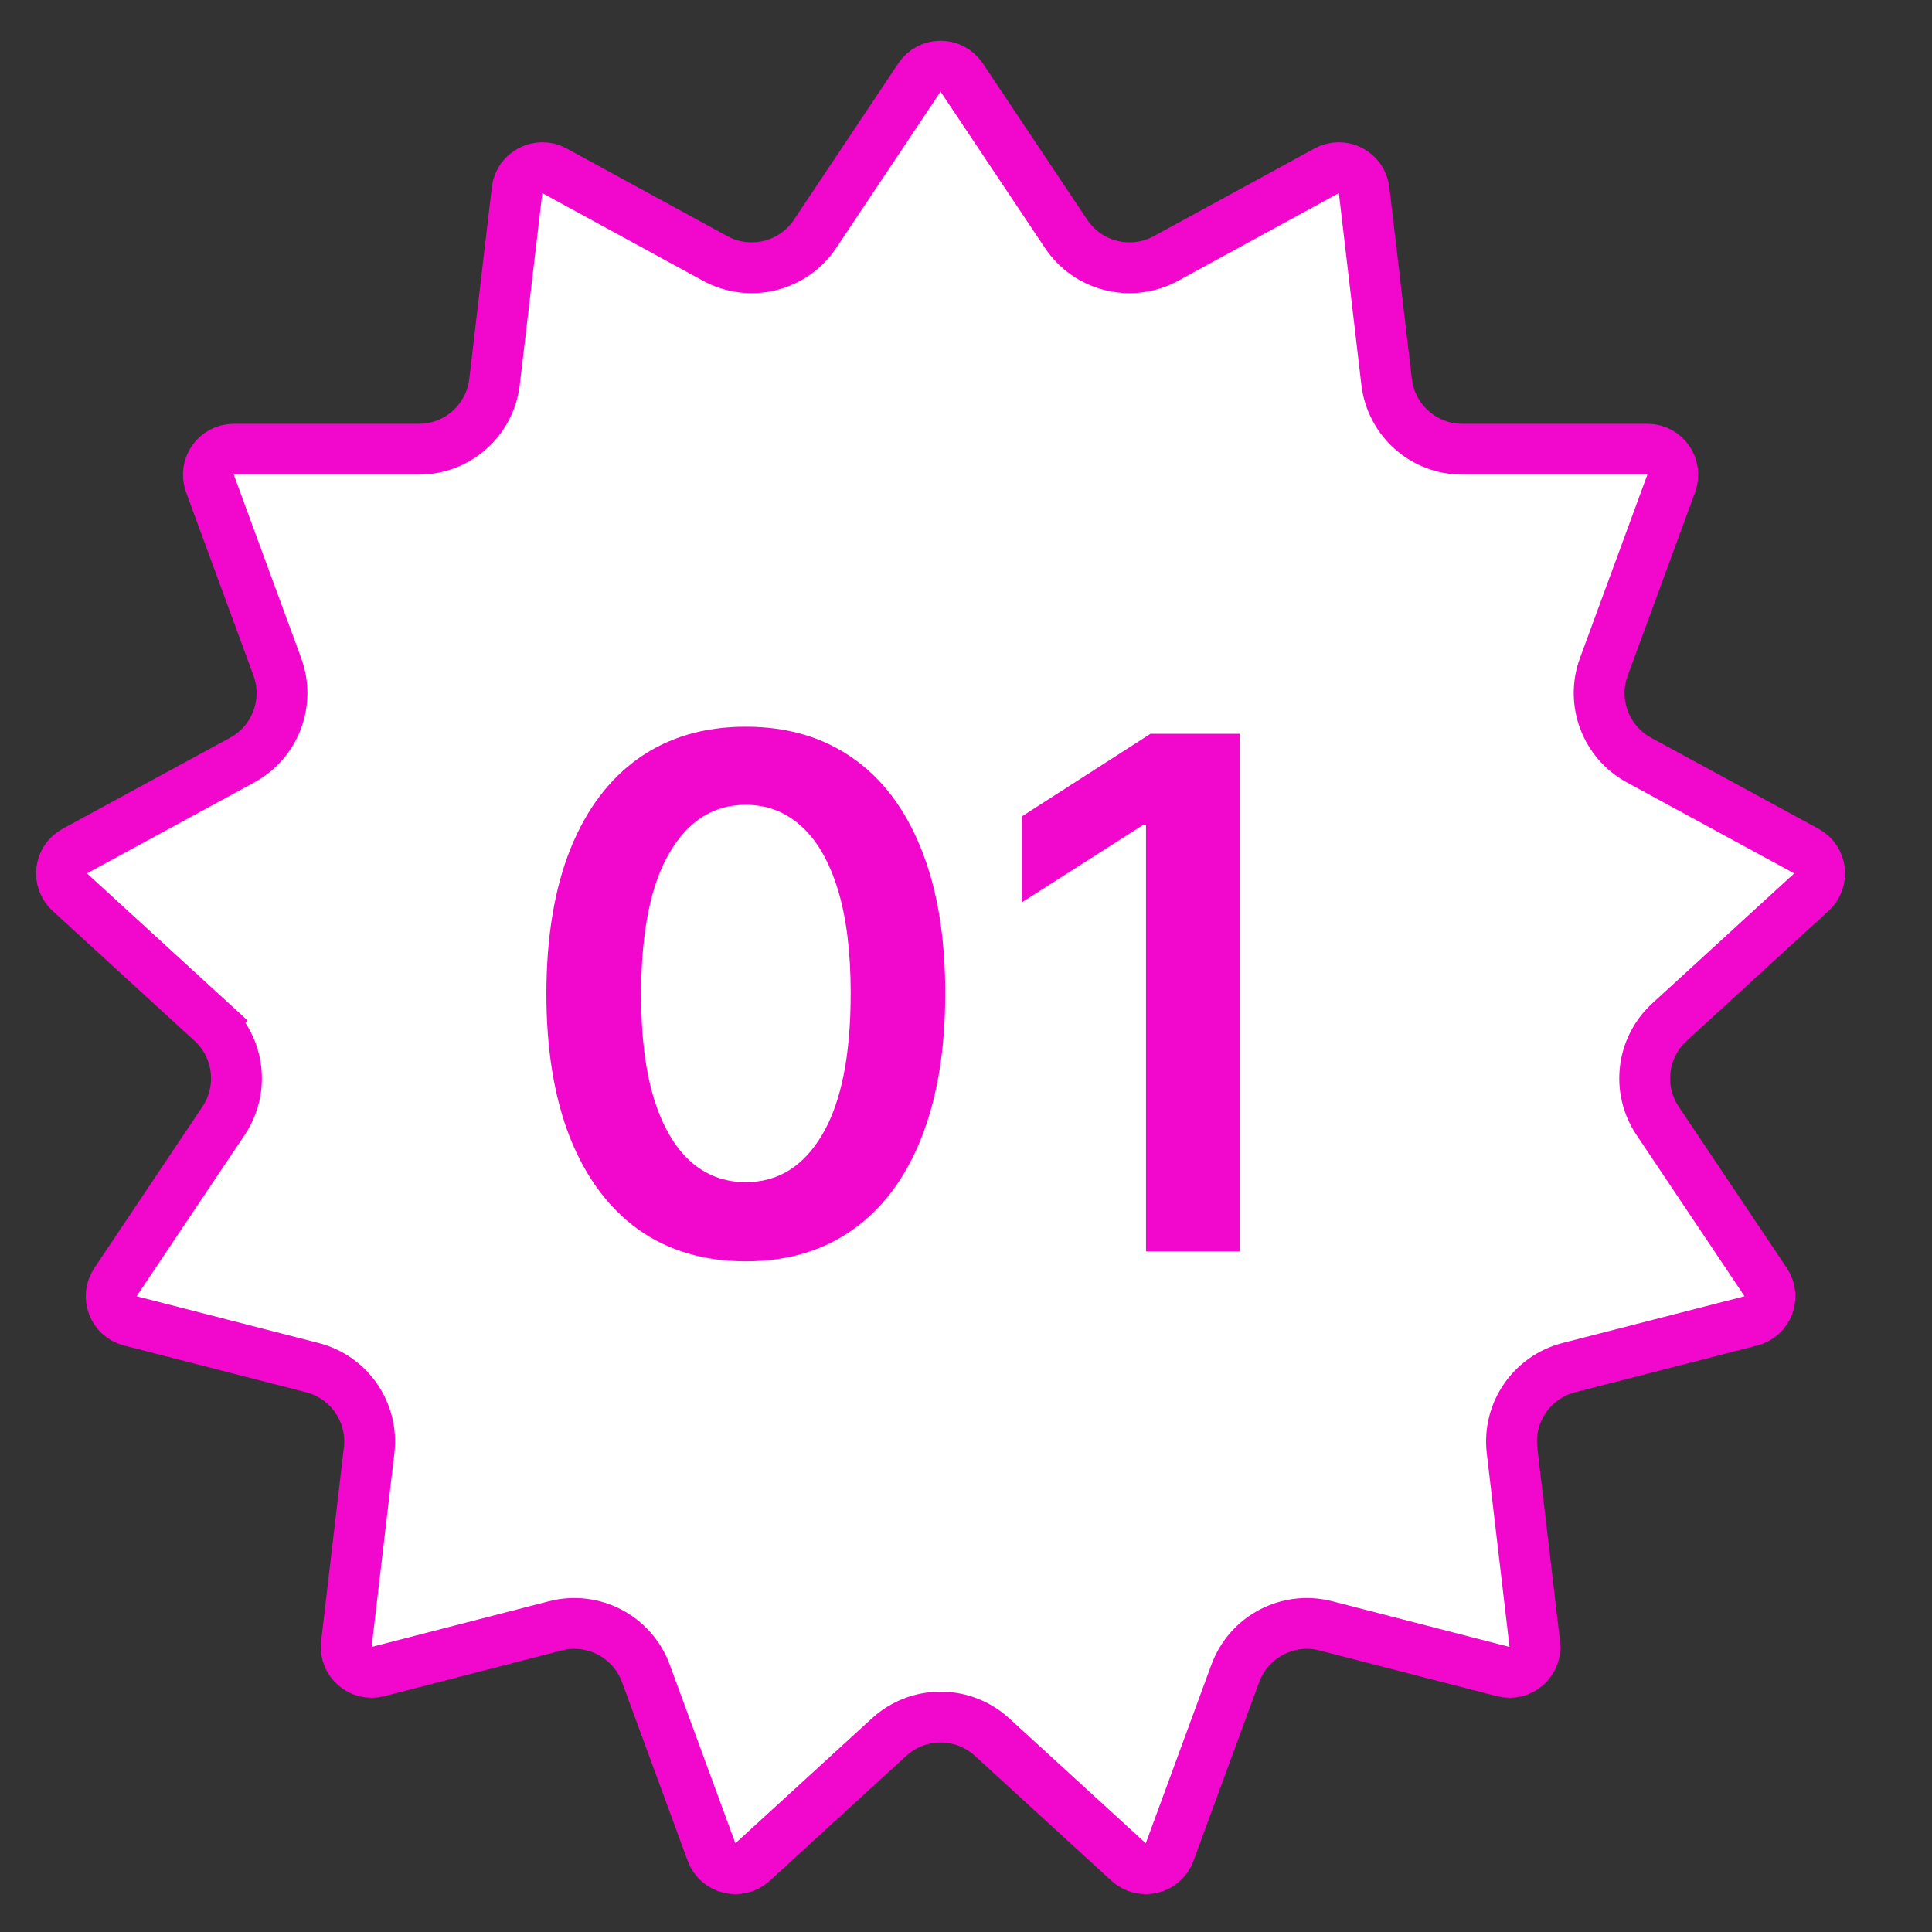
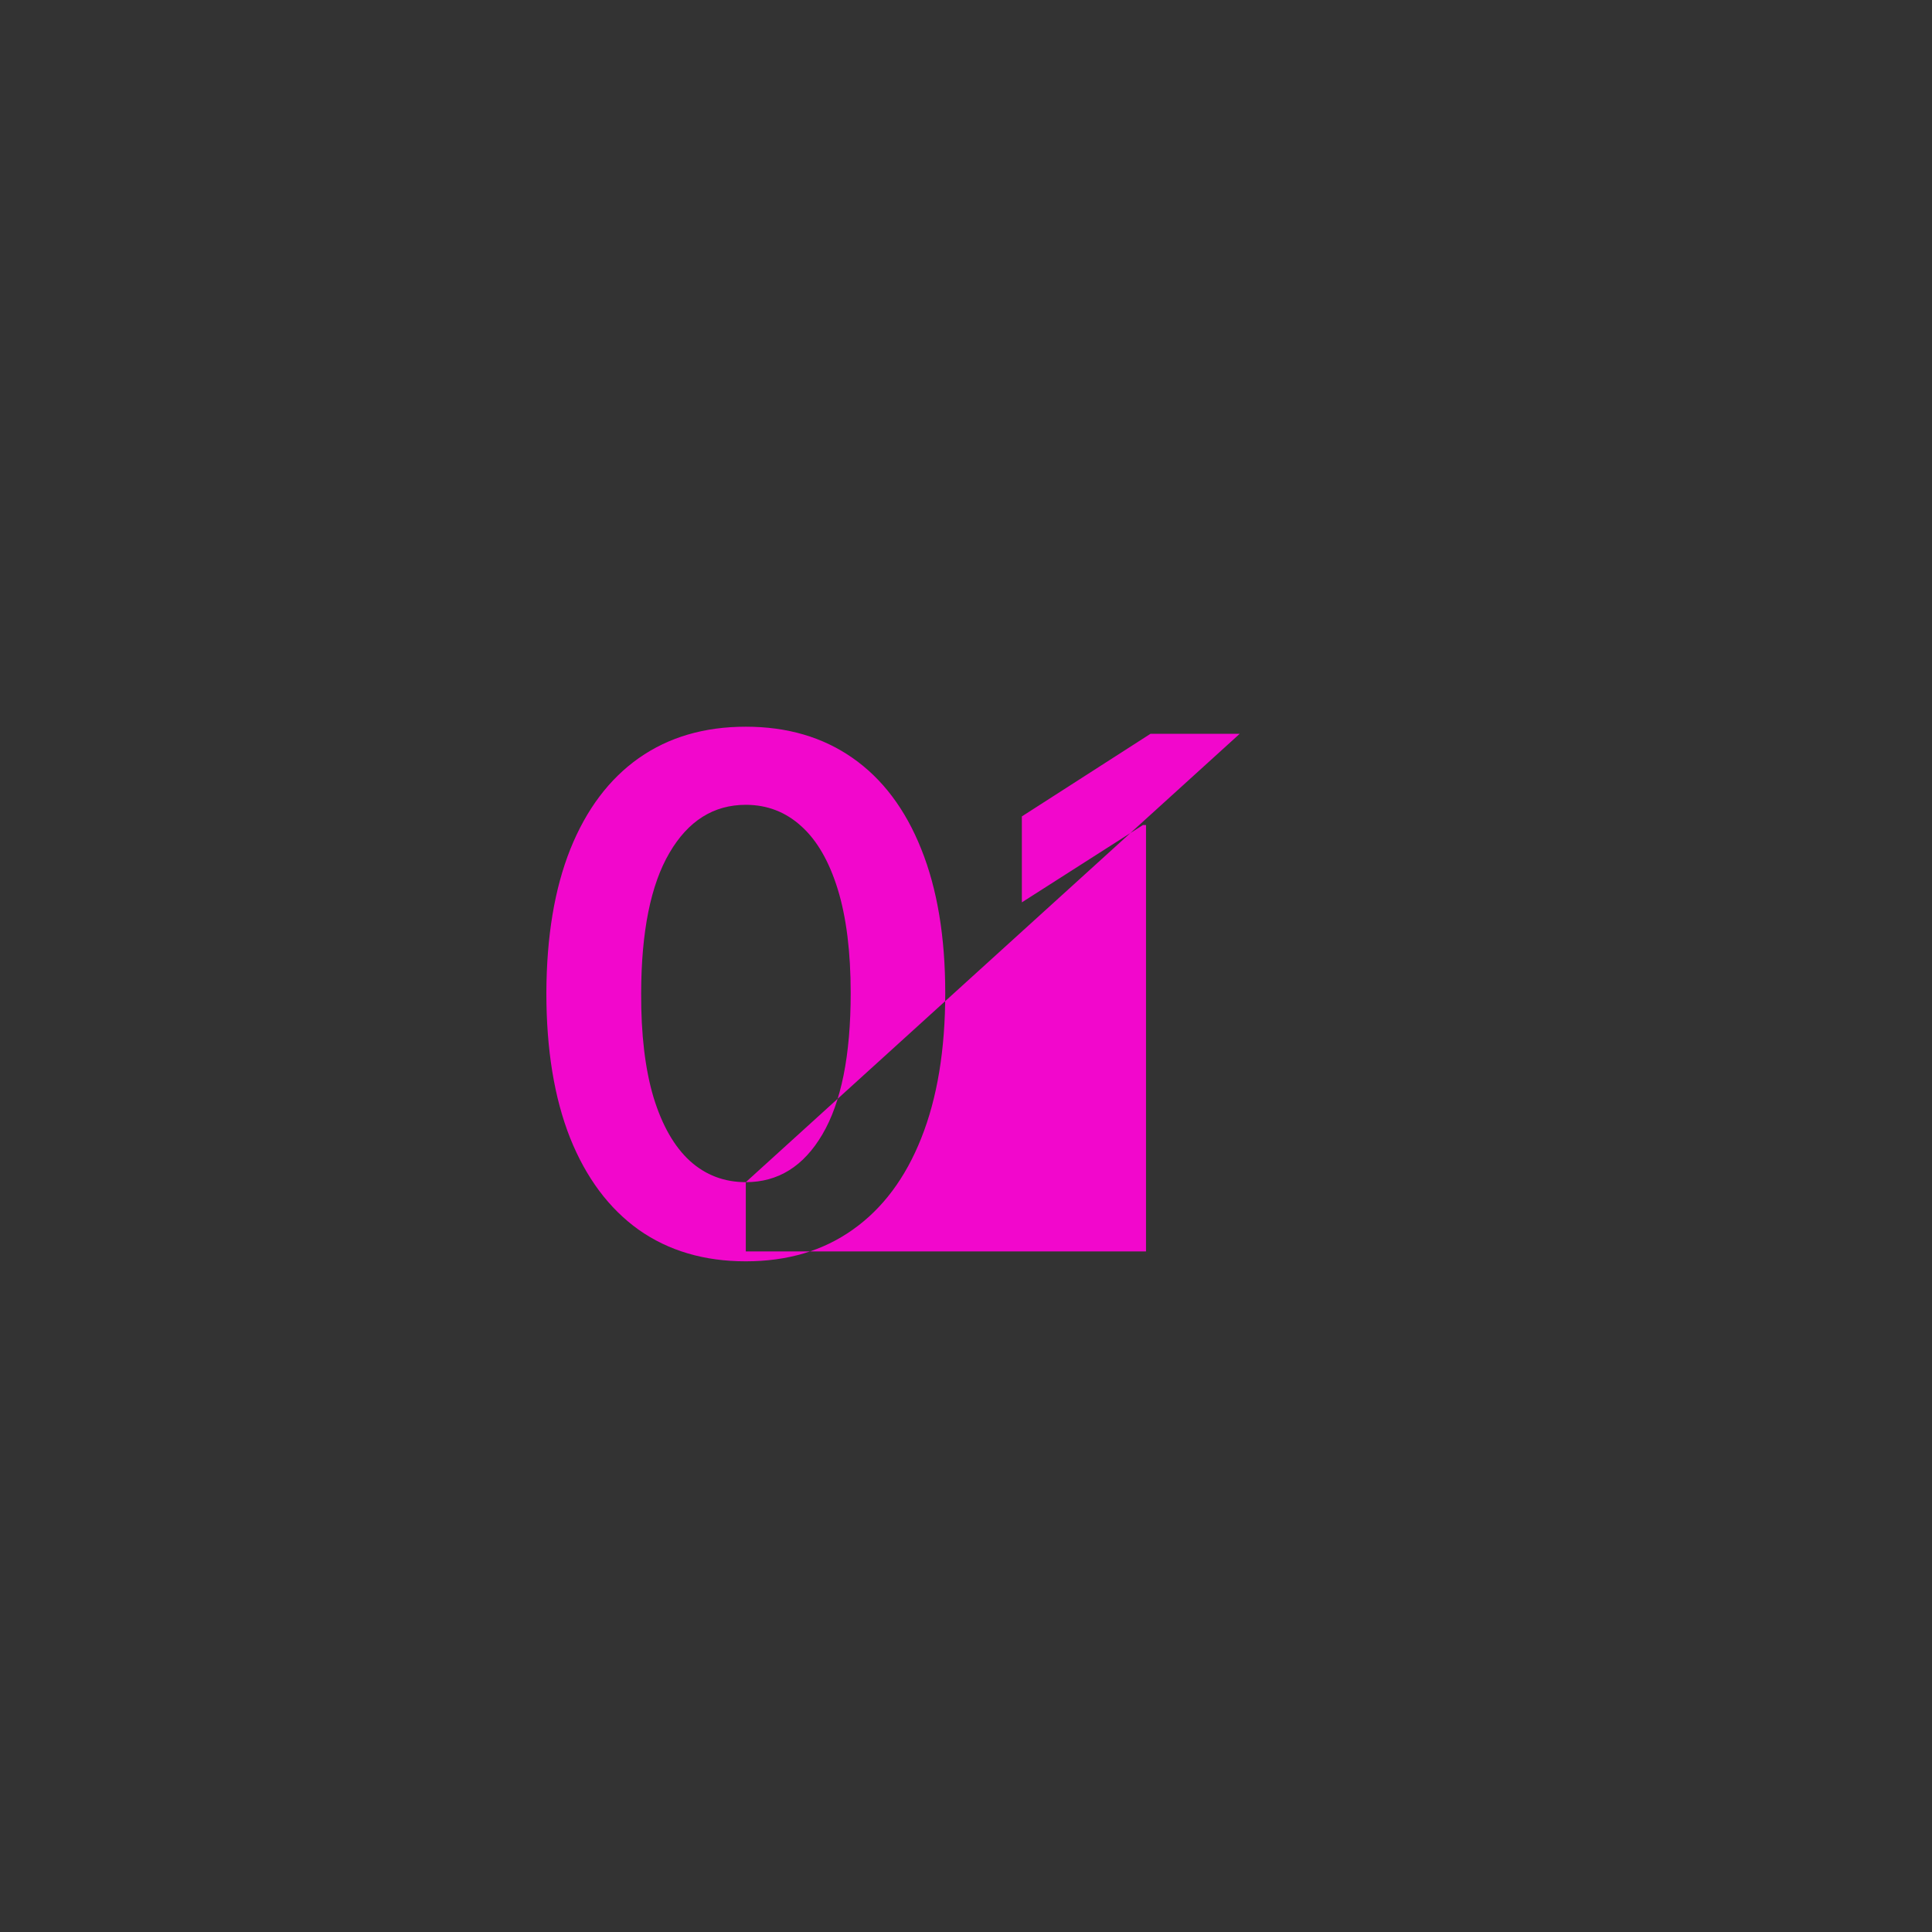
<svg xmlns="http://www.w3.org/2000/svg" width="35" height="35" viewBox="0 0 35 35" fill="none">
  <rect x="0" y="0" width="35" height="35" fill="#333333" stroke="none" />
-   <path d="M31.987 23.227C32.164 23.491 32.027 23.85 31.719 23.929L28.421 24.776C27.751 24.948 27.311 25.589 27.392 26.276L27.804 29.782C27.842 30.104 27.545 30.363 27.232 30.282L24.02 29.454C23.333 29.277 22.623 29.649 22.378 30.316L21.189 33.552C21.076 33.86 20.688 33.954 20.446 33.733L17.972 31.469C17.444 30.986 16.635 30.986 16.107 31.469L13.633 33.733C13.391 33.954 13.003 33.86 12.89 33.552L11.701 30.316C11.456 29.649 10.746 29.277 10.059 29.454L6.847 30.282C6.534 30.363 6.237 30.104 6.275 29.782L6.687 26.276C6.768 25.589 6.328 24.948 5.658 24.776L2.36 23.929C2.052 23.85 1.915 23.491 2.092 23.227L4.05 20.304C4.43 19.737 4.339 18.977 3.835 18.516L3.524 18.855L3.835 18.516L1.264 16.162C1.03 15.948 1.077 15.569 1.355 15.418L4.386 13.77C4.989 13.443 5.26 12.723 5.024 12.08L3.803 8.758C3.693 8.457 3.915 8.138 4.235 8.138H7.587C8.288 8.138 8.877 7.614 8.959 6.918L9.367 3.445C9.405 3.121 9.759 2.938 10.045 3.094L12.956 4.682C13.584 5.024 14.369 4.831 14.766 4.236L16.656 1.404C16.839 1.13 17.24 1.13 17.422 1.404L19.313 4.236C19.71 4.831 20.495 5.024 21.123 4.682L24.034 3.094C24.32 2.938 24.674 3.121 24.712 3.445L25.12 6.918C25.202 7.614 25.791 8.138 26.492 8.138H29.844C30.164 8.138 30.386 8.457 30.276 8.758L29.055 12.08C28.819 12.723 29.09 13.443 29.693 13.77L32.724 15.418C33.002 15.569 33.049 15.948 32.815 16.162L30.244 18.516C29.74 18.977 29.649 19.737 30.029 20.304L31.987 23.227Z" fill="white" stroke="#F207CC" stroke-width="0.921" />
-   <path d="M13.511 22.85C12.757 22.85 12.11 22.659 11.569 22.277C11.032 21.893 10.618 21.338 10.328 20.615C10.041 19.889 9.898 19.014 9.898 17.991C9.901 16.968 10.046 16.099 10.333 15.381C10.623 14.661 11.037 14.111 11.574 13.733C12.114 13.354 12.76 13.165 13.511 13.165C14.262 13.165 14.907 13.354 15.448 13.733C15.988 14.111 16.402 14.661 16.689 15.381C16.979 16.102 17.124 16.972 17.124 17.991C17.124 19.017 16.979 19.893 16.689 20.62C16.402 21.343 15.988 21.896 15.448 22.277C14.91 22.659 14.265 22.85 13.511 22.85ZM13.511 21.416C14.097 21.416 14.559 21.128 14.898 20.551C15.24 19.971 15.411 19.118 15.411 17.991C15.411 17.246 15.333 16.62 15.178 16.114C15.022 15.607 14.802 15.225 14.518 14.969C14.234 14.71 13.898 14.58 13.511 14.58C12.928 14.58 12.467 14.87 12.128 15.45C11.789 16.027 11.618 16.874 11.615 17.991C11.612 18.739 11.687 19.368 11.839 19.878C11.995 20.388 12.215 20.772 12.499 21.032C12.783 21.288 13.12 21.416 13.511 21.416ZM22.459 13.293V22.671H20.761V14.946H20.706L18.512 16.347V14.79L20.843 13.293H22.459Z" fill="#F207CC" />
+   <path d="M13.511 22.85C12.757 22.85 12.11 22.659 11.569 22.277C11.032 21.893 10.618 21.338 10.328 20.615C10.041 19.889 9.898 19.014 9.898 17.991C9.901 16.968 10.046 16.099 10.333 15.381C10.623 14.661 11.037 14.111 11.574 13.733C12.114 13.354 12.76 13.165 13.511 13.165C14.262 13.165 14.907 13.354 15.448 13.733C15.988 14.111 16.402 14.661 16.689 15.381C16.979 16.102 17.124 16.972 17.124 17.991C17.124 19.017 16.979 19.893 16.689 20.62C16.402 21.343 15.988 21.896 15.448 22.277C14.91 22.659 14.265 22.85 13.511 22.85ZM13.511 21.416C14.097 21.416 14.559 21.128 14.898 20.551C15.24 19.971 15.411 19.118 15.411 17.991C15.411 17.246 15.333 16.62 15.178 16.114C15.022 15.607 14.802 15.225 14.518 14.969C14.234 14.71 13.898 14.58 13.511 14.58C12.928 14.58 12.467 14.87 12.128 15.45C11.789 16.027 11.618 16.874 11.615 17.991C11.612 18.739 11.687 19.368 11.839 19.878C11.995 20.388 12.215 20.772 12.499 21.032C12.783 21.288 13.12 21.416 13.511 21.416ZV22.671H20.761V14.946H20.706L18.512 16.347V14.79L20.843 13.293H22.459Z" fill="#F207CC" />
</svg>